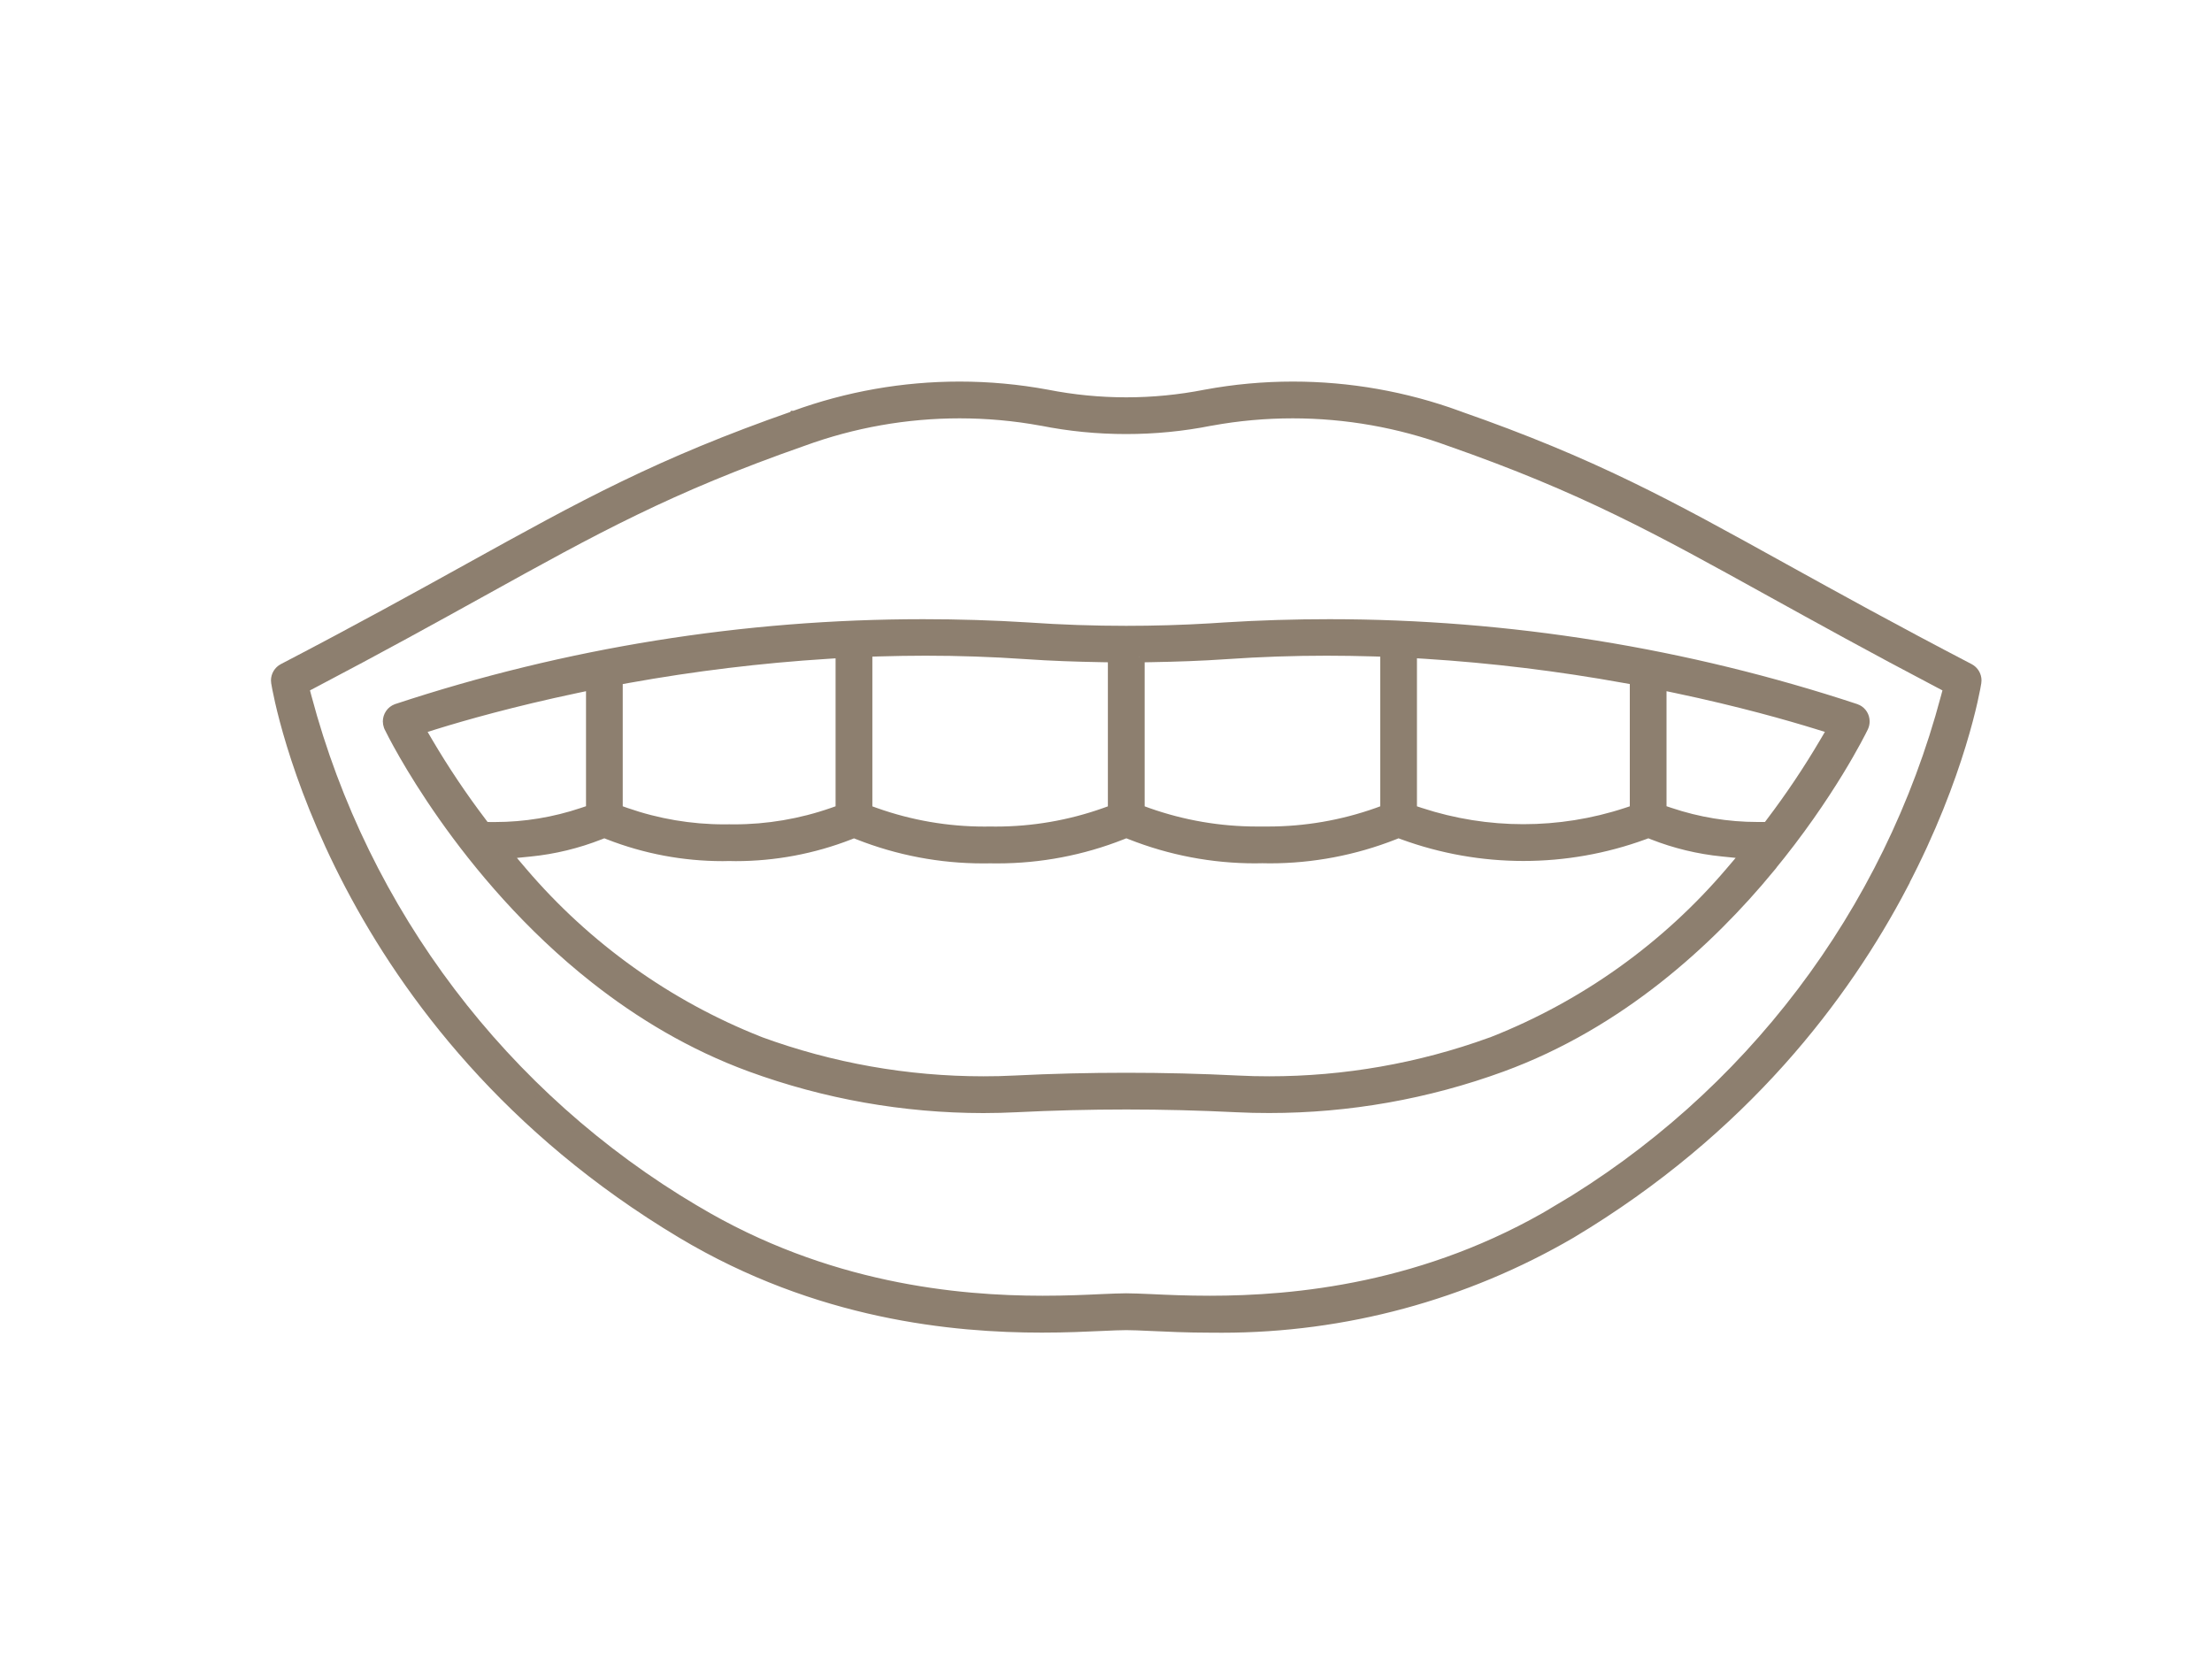
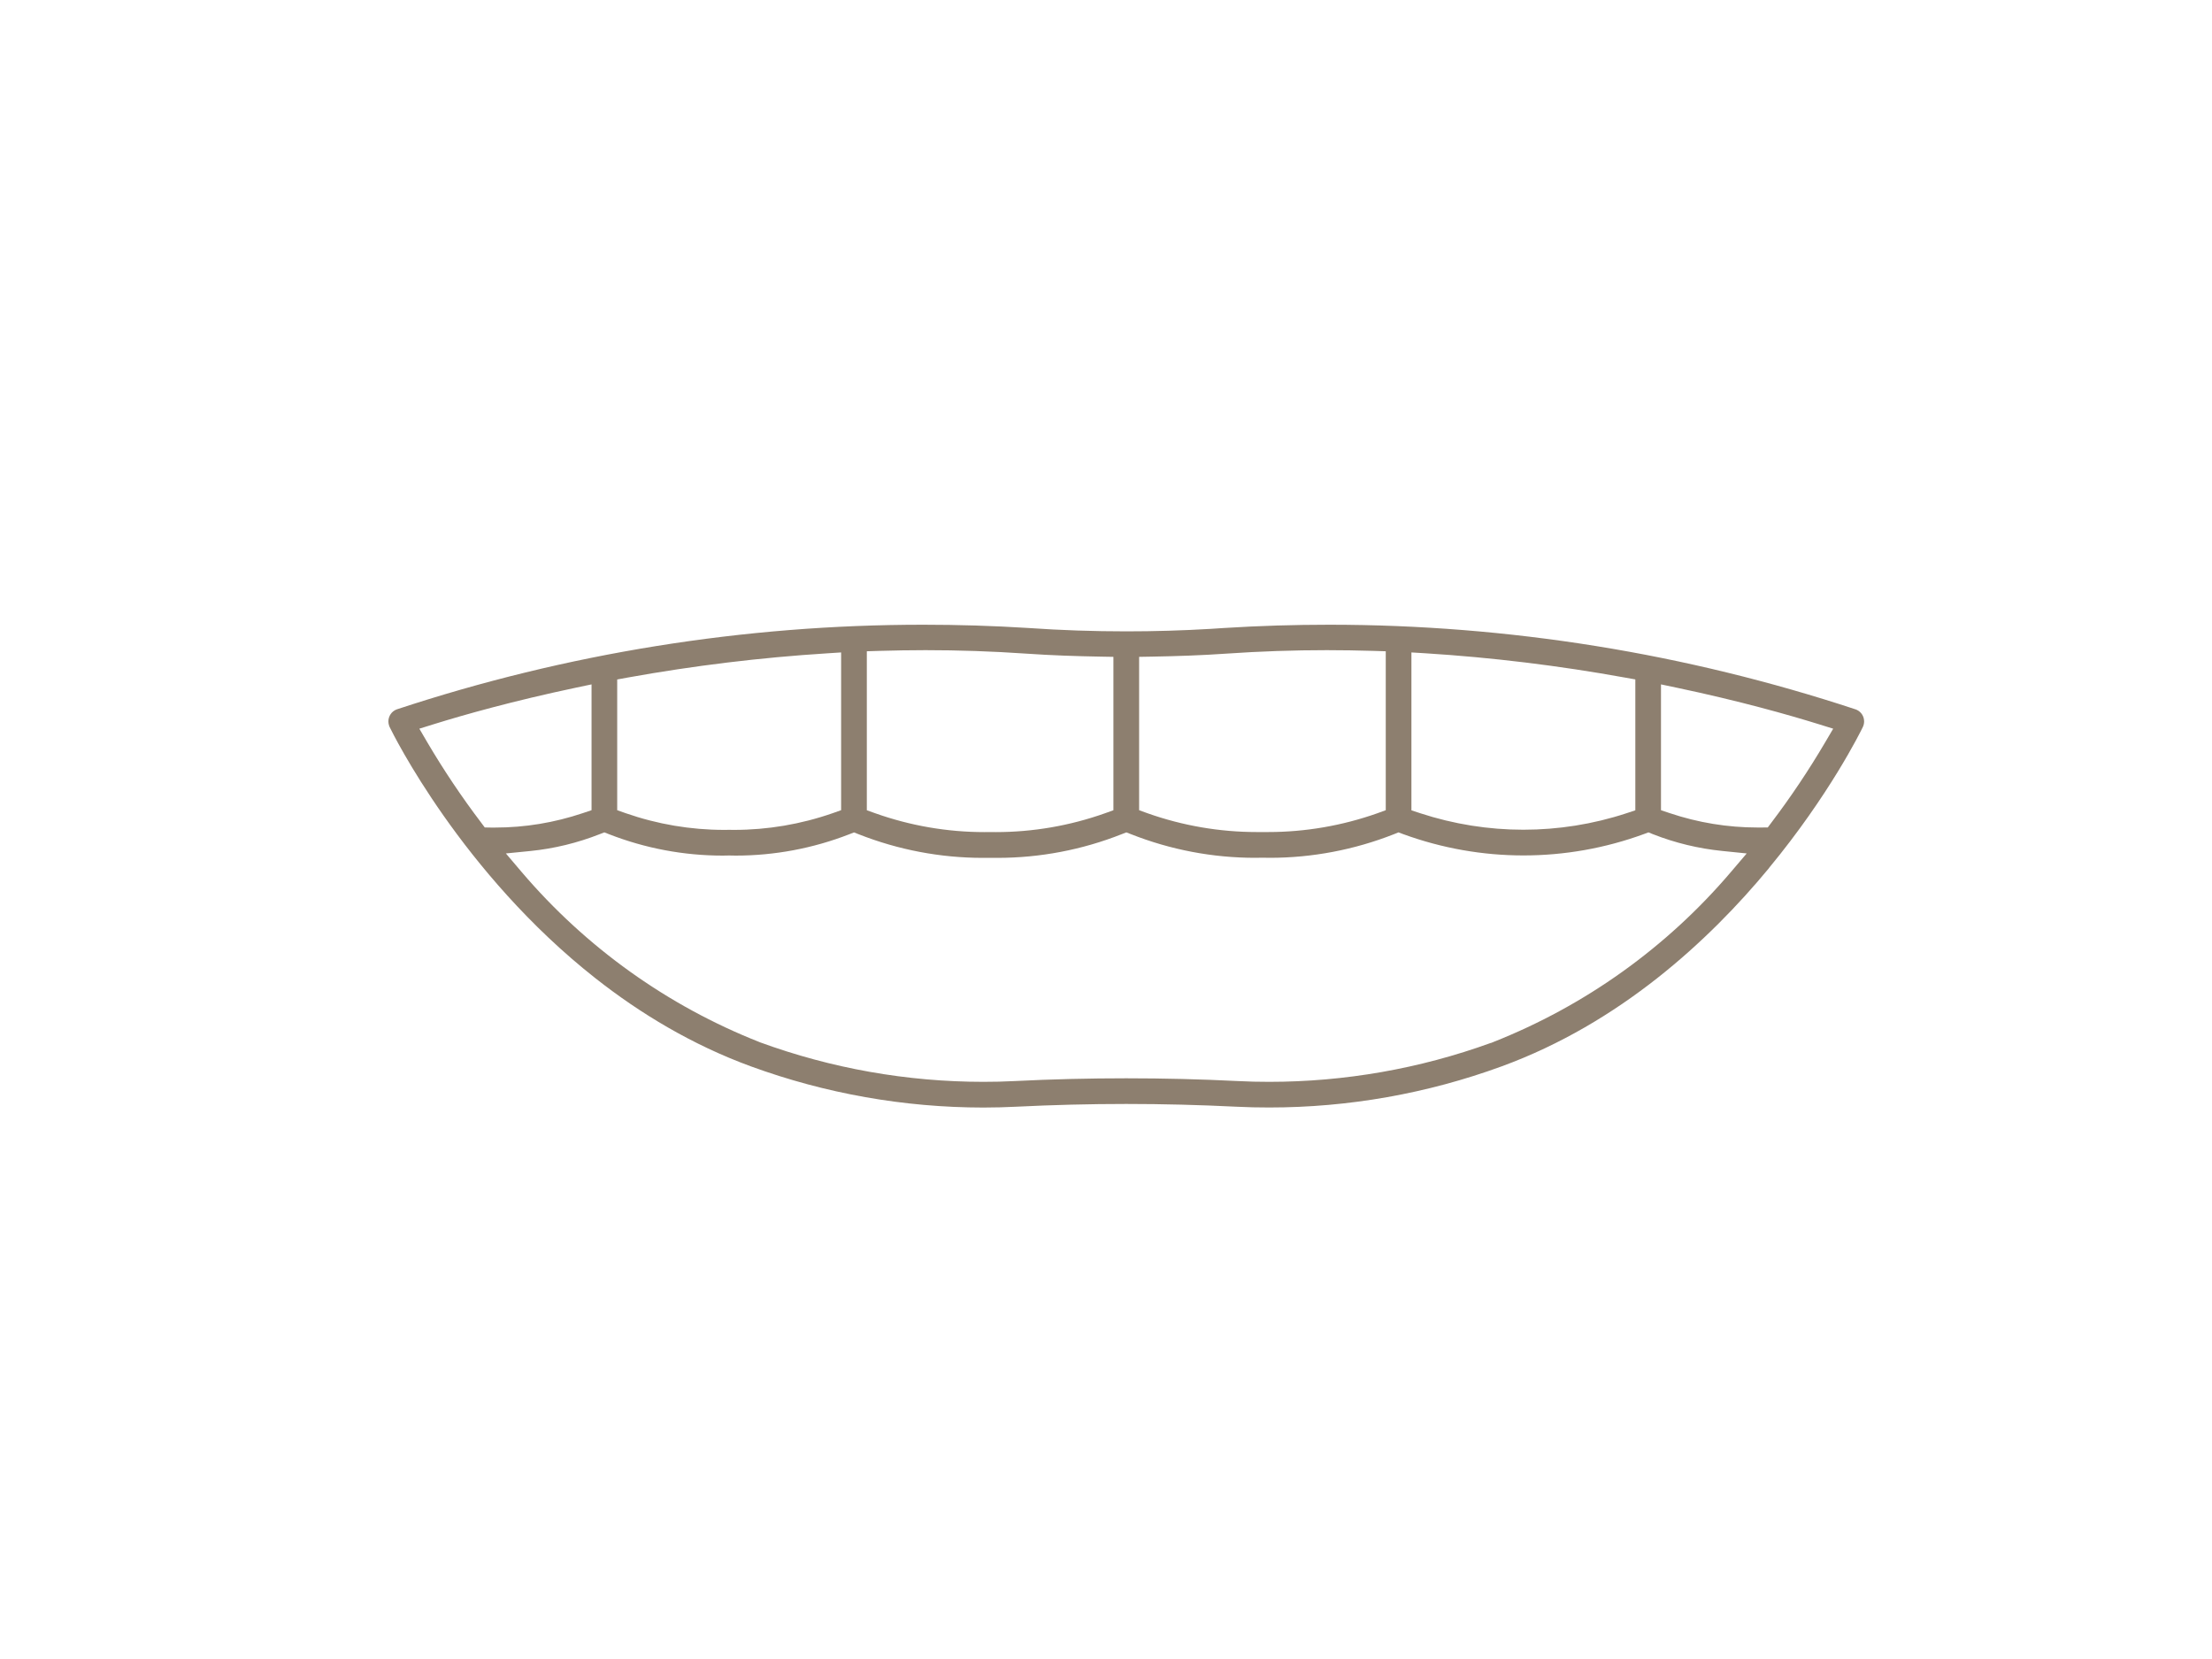
<svg xmlns="http://www.w3.org/2000/svg" width="40" height="30" viewBox="0 0 40 30" fill="none">
-   <path d="M34.399 16C35.445 14.008 35.712 12.452 35.729 12.341C35.731 12.329 35.732 12.316 35.732 12.304C35.732 12.219 35.685 12.139 35.607 12.098C34.237 11.385 33.177 10.798 32.244 10.282C31.207 9.708 30.35 9.233 29.448 8.796C28.546 8.359 27.596 7.958 26.37 7.53H26.368L26.367 7.528C25.406 7.177 24.395 7 23.38 7C22.852 7 22.324 7.048 21.801 7.145C21.328 7.238 20.847 7.285 20.366 7.285C19.886 7.285 19.405 7.238 18.932 7.145C18.408 7.048 17.88 7 17.352 7C16.337 7 15.326 7.177 14.365 7.528H14.364L14.363 7.53C13.137 7.958 12.187 8.359 11.285 8.796C10.383 9.232 9.528 9.706 8.492 10.279L8.489 10.281C7.556 10.797 6.496 11.384 5.125 12.098C5.048 12.138 5 12.219 5 12.304C5 12.316 5.001 12.329 5.003 12.341C5.021 12.454 5.289 14.009 6.334 16C7.38 17.993 9.2 20.421 12.332 22.295C14.796 23.77 17.249 23.998 18.84 23.998C19.272 23.998 19.64 23.981 19.929 23.968C20.104 23.96 20.249 23.953 20.367 23.953C20.485 23.953 20.63 23.96 20.805 23.968C21.095 23.981 21.462 23.999 21.895 23.999H21.898C21.965 24 22.03 24 22.097 24C24.312 24 26.488 23.412 28.404 22.295C31.536 20.421 33.356 17.994 34.401 16.001L34.399 16ZM28.163 21.896H28.161C25.79 23.314 23.41 23.531 21.877 23.531C21.456 23.531 21.099 23.515 20.825 23.502C20.633 23.494 20.476 23.487 20.365 23.487C20.254 23.487 20.098 23.494 19.906 23.502C19.632 23.515 19.275 23.531 18.855 23.531C17.322 23.531 14.941 23.314 12.569 21.895H12.568C9.098 19.844 6.572 16.51 5.536 12.612L5.488 12.433L5.652 12.347C6.878 11.704 7.847 11.167 8.713 10.688C9.728 10.126 10.574 9.656 11.47 9.222C12.366 8.787 13.31 8.389 14.514 7.968C15.427 7.634 16.388 7.465 17.352 7.465C17.847 7.465 18.343 7.509 18.834 7.599H18.836L18.838 7.599C19.342 7.7 19.853 7.749 20.364 7.749C20.876 7.749 21.387 7.7 21.891 7.599H21.893L21.895 7.599C22.386 7.509 22.882 7.465 23.377 7.465C24.342 7.465 25.303 7.634 26.216 7.968C27.42 8.389 28.364 8.787 29.259 9.222C30.155 9.656 31.002 10.126 32.018 10.688C32.884 11.166 33.853 11.704 35.079 12.347L35.243 12.433L35.195 12.612C34.159 16.51 31.633 19.844 28.161 21.896L28.163 21.896Z" fill="#8D7F6F" stroke="#8D7F6F" stroke-width="0.2" />
  <path d="M31.989 15.696C33.08 14.377 33.646 13.23 33.686 13.147C33.702 13.113 33.709 13.079 33.709 13.046C33.709 13.002 33.697 12.96 33.675 12.924C33.652 12.887 33.62 12.857 33.578 12.837C33.572 12.833 33.566 12.831 33.559 12.829C30.484 11.813 27.271 11.297 24.041 11.297C23.407 11.297 22.772 11.316 22.137 11.356L21.89 11.372C21.383 11.402 20.875 11.417 20.366 11.417C19.776 11.417 19.184 11.397 18.594 11.356H18.596C17.961 11.316 17.326 11.297 16.692 11.297C13.462 11.297 10.248 11.812 7.174 12.828C7.127 12.846 7.09 12.875 7.064 12.914C7.038 12.952 7.023 12.999 7.023 13.045C7.023 13.072 7.028 13.098 7.037 13.125C7.04 13.132 7.043 13.139 7.046 13.147C7.076 13.209 7.402 13.87 8.024 14.754C8.645 15.637 9.561 16.741 10.77 17.692C11.576 18.326 12.511 18.892 13.575 19.282C14.923 19.775 16.347 20.027 17.782 20.028C17.993 20.028 18.191 20.022 18.372 20.013C19.036 19.98 19.701 19.963 20.366 19.963C21.031 19.963 21.695 19.98 22.36 20.013C22.557 20.023 22.754 20.027 22.951 20.027C24.384 20.027 25.808 19.776 27.158 19.282C28.222 18.892 29.157 18.326 29.963 17.692C30.768 17.058 31.445 16.357 31.99 15.697L31.989 15.696ZM30.036 12.376L30.317 12.435C31.463 12.676 32.35 12.929 32.87 13.09L33.15 13.177L33.001 13.43C32.707 13.929 32.385 14.41 32.035 14.872L31.967 14.963L31.853 14.964C31.829 14.964 31.805 14.964 31.781 14.964C31.242 14.964 30.706 14.876 30.194 14.704L30.036 14.651V12.376ZM25.523 11.798L25.77 11.813C26.981 11.889 28.186 12.036 29.381 12.252L29.572 12.286V14.653L29.412 14.706C28.806 14.905 28.176 15.004 27.547 15.004C26.918 15.004 26.288 14.904 25.683 14.706L25.523 14.653V11.797V11.798ZM20.599 11.878L20.827 11.874C21.277 11.866 21.726 11.851 22.171 11.82C22.789 11.777 23.398 11.757 23.993 11.757C24.277 11.757 24.557 11.762 24.834 11.77L25.059 11.777V14.651L24.905 14.707C24.271 14.931 23.604 15.046 22.933 15.046C22.898 15.046 22.864 15.046 22.83 15.046C22.795 15.046 22.761 15.046 22.726 15.046C22.054 15.046 21.387 14.931 20.753 14.707L20.599 14.651V11.877V11.878ZM15.675 11.777L15.901 11.77C16.175 11.762 16.455 11.757 16.737 11.757C17.332 11.757 17.942 11.777 18.562 11.82C19.008 11.851 19.456 11.866 19.906 11.874L20.134 11.878V14.652L19.98 14.707C19.346 14.932 18.679 15.047 18.007 15.047C17.973 15.047 17.938 15.047 17.904 15.046C17.87 15.046 17.836 15.047 17.802 15.047C17.13 15.047 16.463 14.932 15.829 14.707L15.675 14.652V11.777ZM11.161 12.481V12.287L11.352 12.252C12.546 12.037 13.753 11.89 14.963 11.814L15.21 11.798V14.651L15.054 14.706C14.482 14.905 13.881 15.007 13.276 15.007C13.246 15.007 13.216 15.007 13.186 15.006C13.155 15.006 13.125 15.007 13.095 15.007C12.49 15.007 11.889 14.905 11.317 14.706L11.161 14.651V12.481ZM8.88 14.965L8.766 14.963L8.698 14.872C8.348 14.411 8.025 13.929 7.731 13.43L7.583 13.177L7.863 13.09C8.384 12.928 9.269 12.677 10.416 12.435L10.697 12.376V14.651L10.539 14.704C10.027 14.876 9.492 14.965 8.953 14.965C8.929 14.965 8.904 14.965 8.88 14.965ZM27.003 18.844L26.962 18.86H26.957C25.671 19.326 24.315 19.563 22.951 19.563C22.762 19.563 22.573 19.559 22.384 19.549C21.712 19.515 21.04 19.499 20.366 19.499C19.693 19.499 19.021 19.515 18.349 19.549C18.16 19.559 17.971 19.563 17.783 19.563C16.404 19.563 15.034 19.321 13.737 18.846L13.734 18.844L13.731 18.843C12.069 18.187 10.594 17.131 9.435 15.771L9.148 15.433L9.589 15.389C10.019 15.346 10.441 15.243 10.843 15.085L10.928 15.052L11.013 15.085C11.669 15.341 12.366 15.472 13.069 15.472C13.106 15.472 13.143 15.472 13.181 15.47H13.186H13.19C13.228 15.471 13.266 15.472 13.304 15.472C14.006 15.472 14.703 15.341 15.358 15.086L15.443 15.053L15.528 15.086C16.244 15.368 17.005 15.513 17.774 15.513C17.816 15.513 17.859 15.513 17.901 15.512H17.906H17.91C17.952 15.512 17.993 15.513 18.035 15.513C18.805 15.513 19.567 15.368 20.283 15.085L20.368 15.052L20.453 15.085C21.168 15.367 21.929 15.512 22.697 15.512C22.739 15.512 22.782 15.512 22.824 15.51H22.829H22.834C22.876 15.511 22.919 15.512 22.961 15.512C23.729 15.512 24.491 15.367 25.207 15.085L25.289 15.052L25.372 15.083C26.075 15.34 26.812 15.469 27.549 15.469C28.287 15.469 29.023 15.34 29.726 15.083L29.809 15.052L29.891 15.085C30.293 15.243 30.715 15.345 31.145 15.388L31.586 15.433L31.299 15.77C30.141 17.131 28.665 18.186 27.004 18.843L27.003 18.844Z" fill="#8D7F6F" />
-   <path d="M7.046 13.147C7.043 13.139 7.04 13.132 7.037 13.125C7.028 13.098 7.023 13.072 7.023 13.045C7.023 12.999 7.038 12.952 7.064 12.914C7.09 12.875 7.127 12.846 7.174 12.828C10.248 11.812 13.462 11.297 16.692 11.297C17.326 11.297 17.961 11.316 18.596 11.356H18.594C19.184 11.397 19.776 11.417 20.366 11.417C20.875 11.417 21.383 11.402 21.89 11.372L22.137 11.356C22.772 11.316 23.407 11.297 24.041 11.297C27.271 11.297 30.484 11.813 33.559 12.829C33.566 12.831 33.572 12.833 33.578 12.837C33.62 12.857 33.652 12.887 33.675 12.924C33.697 12.96 33.709 13.002 33.709 13.046C33.709 13.079 33.702 13.113 33.686 13.147C33.646 13.23 33.08 14.377 31.989 15.696L31.99 15.697C31.445 16.357 30.768 17.058 29.963 17.692C29.157 18.326 28.222 18.892 27.158 19.282C25.808 19.776 24.384 20.027 22.951 20.027C22.754 20.027 22.557 20.023 22.36 20.013C21.695 19.98 21.031 19.963 20.366 19.963C19.701 19.963 19.036 19.98 18.372 20.013C18.191 20.022 17.993 20.028 17.782 20.028C16.347 20.027 14.923 19.775 13.575 19.282C12.511 18.892 11.576 18.326 10.77 17.692C9.561 16.741 8.645 15.637 8.024 14.754C7.402 13.87 7.076 13.209 7.046 13.147ZM7.046 13.147V13.145M30.036 12.376L30.317 12.435C31.463 12.676 32.35 12.929 32.87 13.09L33.15 13.177L33.001 13.43C32.707 13.929 32.385 14.41 32.035 14.872L31.967 14.963L31.853 14.964C31.829 14.964 31.805 14.964 31.781 14.964C31.242 14.964 30.706 14.876 30.194 14.704L30.036 14.651V12.376ZM25.523 11.798L25.77 11.813C26.981 11.889 28.186 12.036 29.381 12.252L29.572 12.286V14.653L29.412 14.706C28.806 14.905 28.176 15.004 27.547 15.004C26.918 15.004 26.288 14.904 25.683 14.706L25.523 14.653V11.797V11.798ZM20.599 11.878L20.827 11.874C21.277 11.866 21.726 11.851 22.171 11.82C22.789 11.777 23.398 11.757 23.993 11.757C24.277 11.757 24.557 11.762 24.834 11.77L25.059 11.777V14.651L24.905 14.707C24.271 14.931 23.604 15.046 22.933 15.046C22.898 15.046 22.864 15.046 22.83 15.046C22.795 15.046 22.761 15.046 22.726 15.046C22.054 15.046 21.387 14.931 20.753 14.707L20.599 14.651V11.877V11.878ZM15.675 11.777L15.901 11.77C16.175 11.762 16.455 11.757 16.737 11.757C17.332 11.757 17.942 11.777 18.562 11.82C19.008 11.851 19.456 11.866 19.906 11.874L20.134 11.878V14.652L19.98 14.707C19.346 14.932 18.679 15.047 18.007 15.047C17.973 15.047 17.938 15.047 17.904 15.046C17.87 15.046 17.836 15.047 17.802 15.047C17.13 15.047 16.463 14.932 15.829 14.707L15.675 14.652V11.777ZM11.161 12.481V12.287L11.352 12.252C12.546 12.037 13.753 11.89 14.963 11.814L15.21 11.798V14.651L15.054 14.706C14.482 14.905 13.881 15.007 13.276 15.007C13.246 15.007 13.216 15.007 13.186 15.006C13.155 15.006 13.125 15.007 13.095 15.007C12.49 15.007 11.889 14.905 11.317 14.706L11.161 14.651V12.481ZM8.88 14.965L8.766 14.963L8.698 14.872C8.348 14.411 8.025 13.929 7.731 13.43L7.583 13.177L7.863 13.09C8.384 12.928 9.269 12.677 10.416 12.435L10.697 12.376V14.651L10.539 14.704C10.027 14.876 9.492 14.965 8.953 14.965C8.929 14.965 8.904 14.965 8.88 14.965ZM27.003 18.844L26.962 18.86H26.957C25.671 19.326 24.315 19.563 22.951 19.563C22.762 19.563 22.573 19.559 22.384 19.549C21.712 19.515 21.04 19.499 20.366 19.499C19.693 19.499 19.021 19.515 18.349 19.549C18.16 19.559 17.971 19.563 17.783 19.563C16.404 19.563 15.034 19.321 13.737 18.846L13.734 18.844L13.731 18.843C12.069 18.187 10.594 17.131 9.435 15.771L9.148 15.433L9.589 15.389C10.019 15.346 10.441 15.243 10.843 15.085L10.928 15.052L11.013 15.085C11.669 15.341 12.366 15.472 13.069 15.472C13.106 15.472 13.143 15.472 13.181 15.47H13.186H13.19C13.228 15.471 13.266 15.472 13.304 15.472C14.006 15.472 14.703 15.341 15.358 15.086L15.443 15.053L15.528 15.086C16.244 15.368 17.005 15.513 17.774 15.513C17.816 15.513 17.859 15.513 17.901 15.512H17.906H17.91C17.952 15.512 17.993 15.513 18.035 15.513C18.805 15.513 19.567 15.368 20.283 15.085L20.368 15.052L20.453 15.085C21.168 15.367 21.929 15.512 22.697 15.512C22.739 15.512 22.782 15.512 22.824 15.51H22.829H22.834C22.876 15.511 22.919 15.512 22.961 15.512C23.729 15.512 24.491 15.367 25.207 15.085L25.289 15.052L25.372 15.083C26.075 15.34 26.812 15.469 27.549 15.469C28.287 15.469 29.023 15.34 29.726 15.083L29.809 15.052L29.891 15.085C30.293 15.243 30.715 15.345 31.145 15.388L31.586 15.433L31.299 15.77C30.141 17.131 28.665 18.186 27.004 18.843L27.003 18.844Z" stroke="#8D7F6F" stroke-width="0.2" />
</svg>